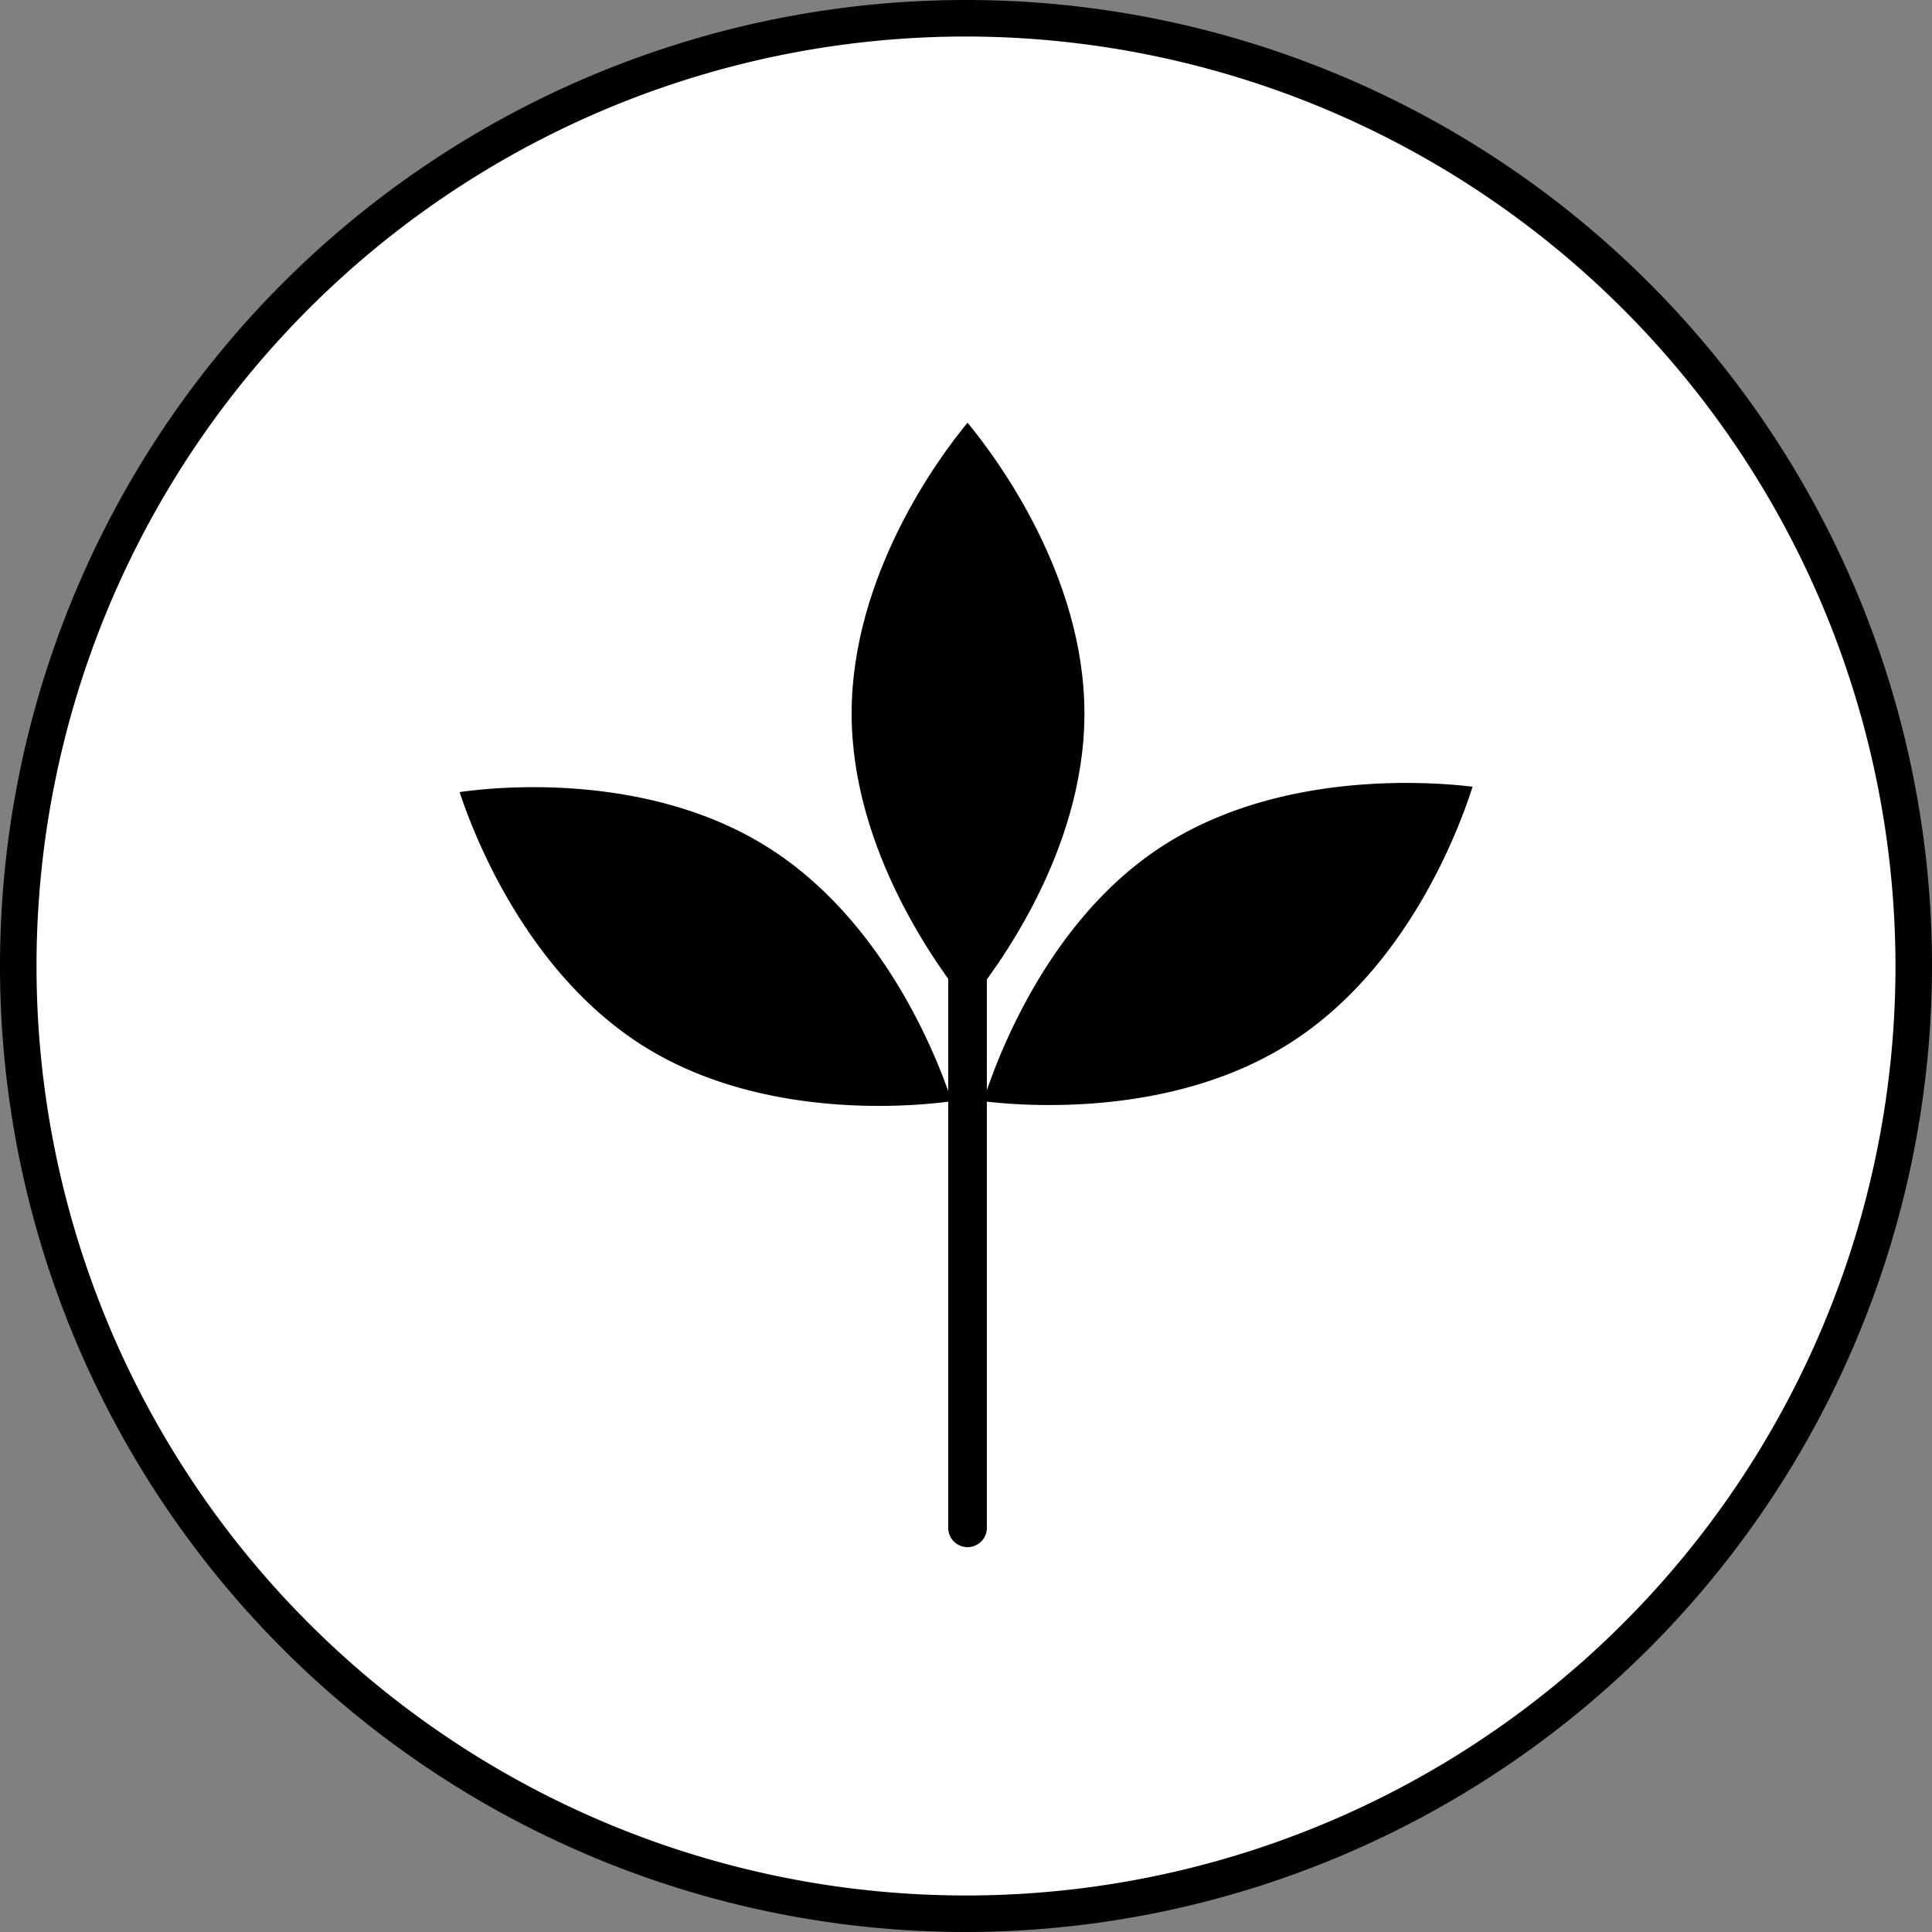
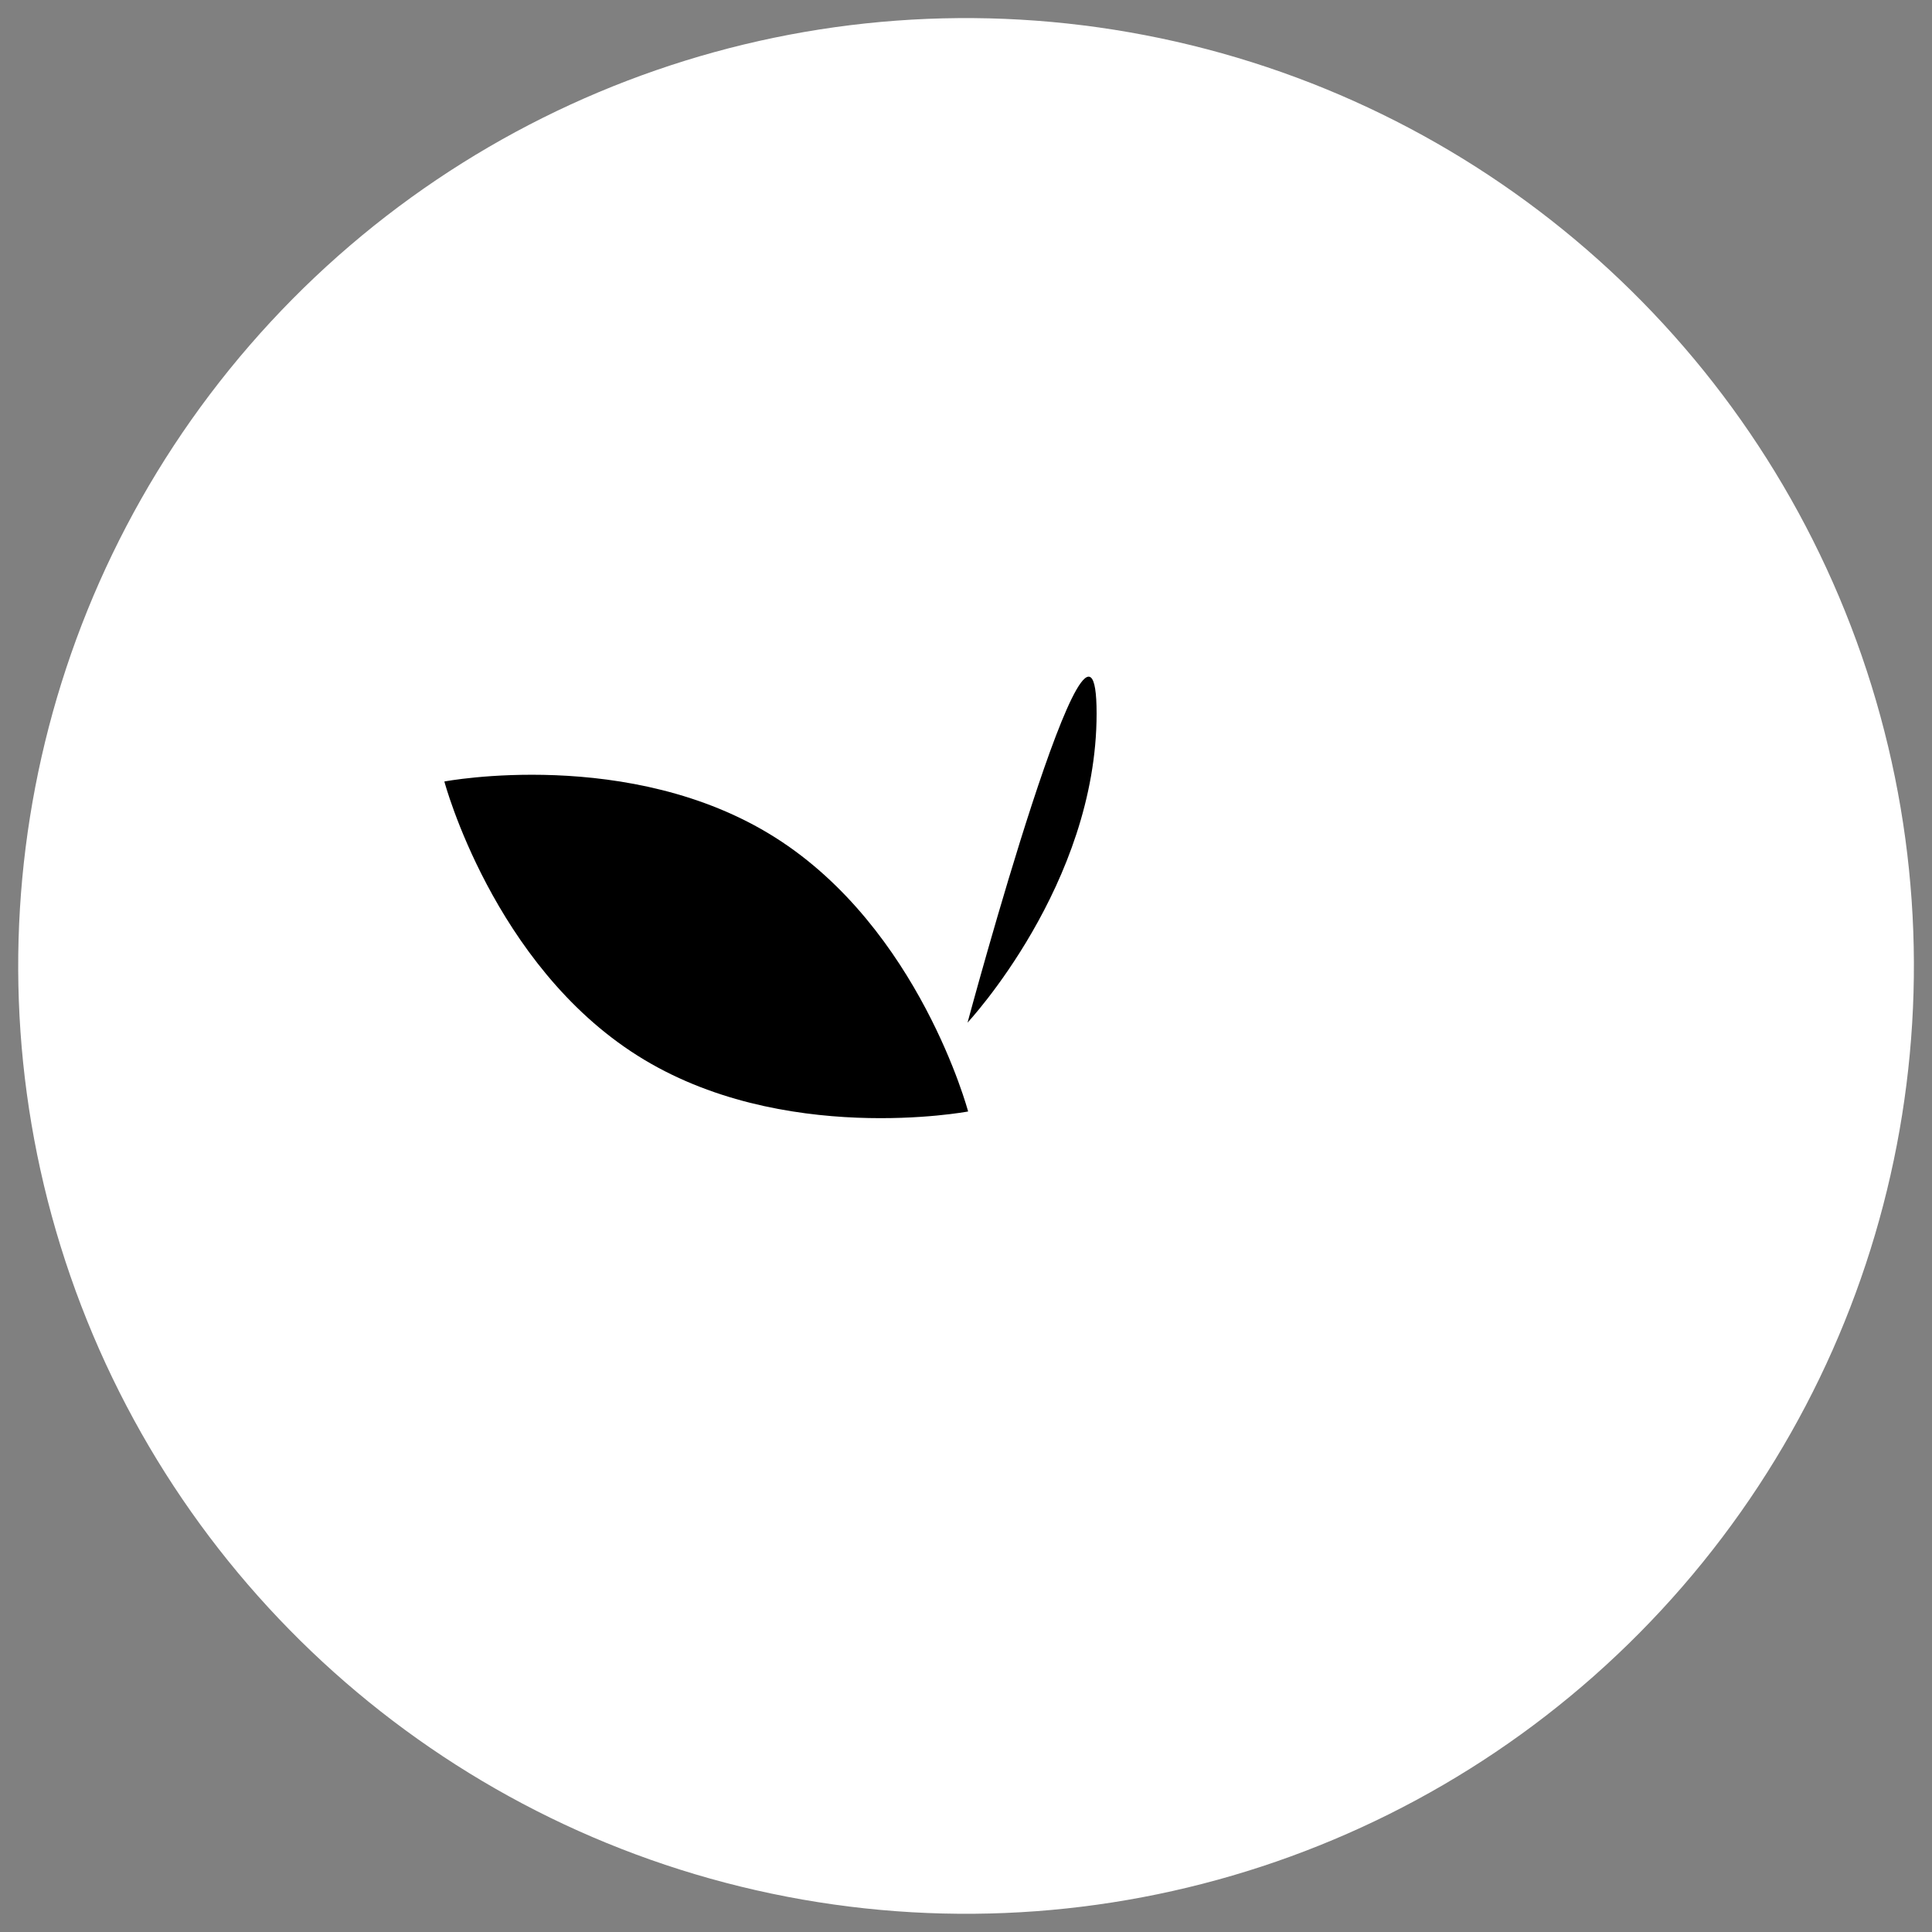
<svg xmlns="http://www.w3.org/2000/svg" width="38px" height="38px" viewBox="0 0 100 100">
  <rect x="0" y="0" width="100" height="100" fill="#808080" stroke="none" />
  <g id="Layer_2" data-name="Layer 2">
    <g id="_Layer_" data-name="&lt;Layer&gt;">
      <circle cx="50" cy="50" r="49.06" transform="translate(-8.55 89.64) rotate(-79.1)" fill="#fff" />
-       <path d="M50,100a50,50,0,1,1,50-50A50.06,50.06,0,0,1,50,100ZM50,1.89A48.11,48.11,0,1,0,98.11,50,48.16,48.16,0,0,0,50,1.89Z" />
-       <path d="M56.76,36.93c0,8.85-6.68,16-6.68,16s-6.68-7.17-6.68-16,6.68-16,6.68-16S56.76,28.08,56.76,36.93Z" />
-       <path d="M50.08,53.88l-.46-.5c-.28-.3-6.85-7.46-6.85-16.45s6.57-16.15,6.85-16.45l.46-.49.46.49c.28.3,6.84,7.46,6.84,16.45s-6.56,16.15-6.84,16.45Zm0-32c-1.49,1.79-6,7.91-6,15.05s4.56,13.26,6,15.06c1.48-1.8,6.05-7.91,6.05-15.06S51.56,23.67,50.08,21.88Z" fill="#fff" />
-       <path d="M67.17,54.47c-7.45,4.79-17.09,3.05-17.09,3.05S52.5,48,59.94,43.24,77,40.19,77,40.19,74.61,49.69,67.17,54.47Z" />
+       <path d="M56.76,36.93c0,8.85-6.68,16-6.68,16S56.76,28.08,56.76,36.93Z" />
      <path d="M54.36,58.46A27.24,27.24,0,0,1,50,58.14L49.3,58l.17-.66c.1-.4,2.57-9.79,10.13-14.65s17.14-3.21,17.54-3.14l.67.12-.17.66c-.1.39-2.57,9.79-10.13,14.65A24.57,24.57,0,0,1,54.36,58.46ZM50.89,57c2.31.28,9.92.82,15.94-3.05s8.68-11,9.39-13.23c-2.32-.28-9.93-.81-15.94,3S51.6,54.77,50.89,57Z" fill="#fff" />
      <path d="M33,54.64c-7.48-4.72-10-14.19-10-14.19s9.63-1.83,17.11,2.89,10,14.19,10,14.19S40.45,59.35,33,54.64Z" />
-       <path d="M45.52,58.51a24.41,24.41,0,0,1-12.89-3.34C25,50.38,22.47,41,22.36,40.61L22.19,40l.66-.12c.4-.08,10-1.82,17.57,3S50.58,57,50.69,57.37l.17.65-.67.12A26.24,26.24,0,0,1,45.52,58.51ZM23.79,41c.73,2.22,3.47,9.34,9.51,13.14S47,57.31,49.26,57c-.73-2.21-3.47-9.33-9.51-13.14S26.1,40.66,23.79,41Z" fill="#fff" />
-       <path d="M50.08,80.08a1,1,0,0,1-1-1V49.48a1,1,0,1,1,2,0V79.09A1,1,0,0,1,50.08,80.08Z" />
    </g>
  </g>
</svg>